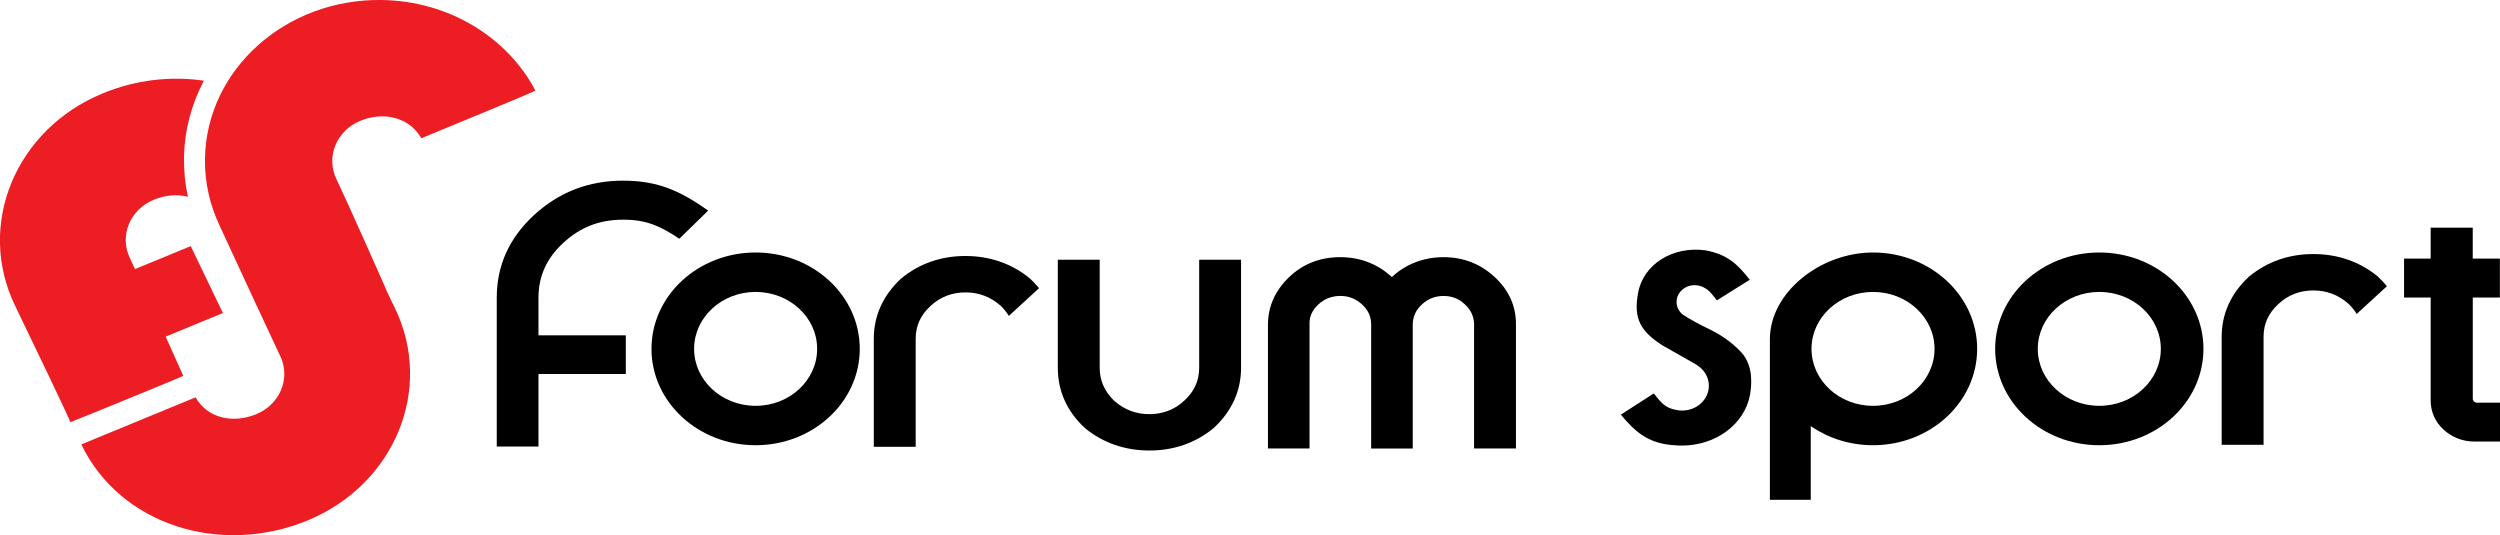
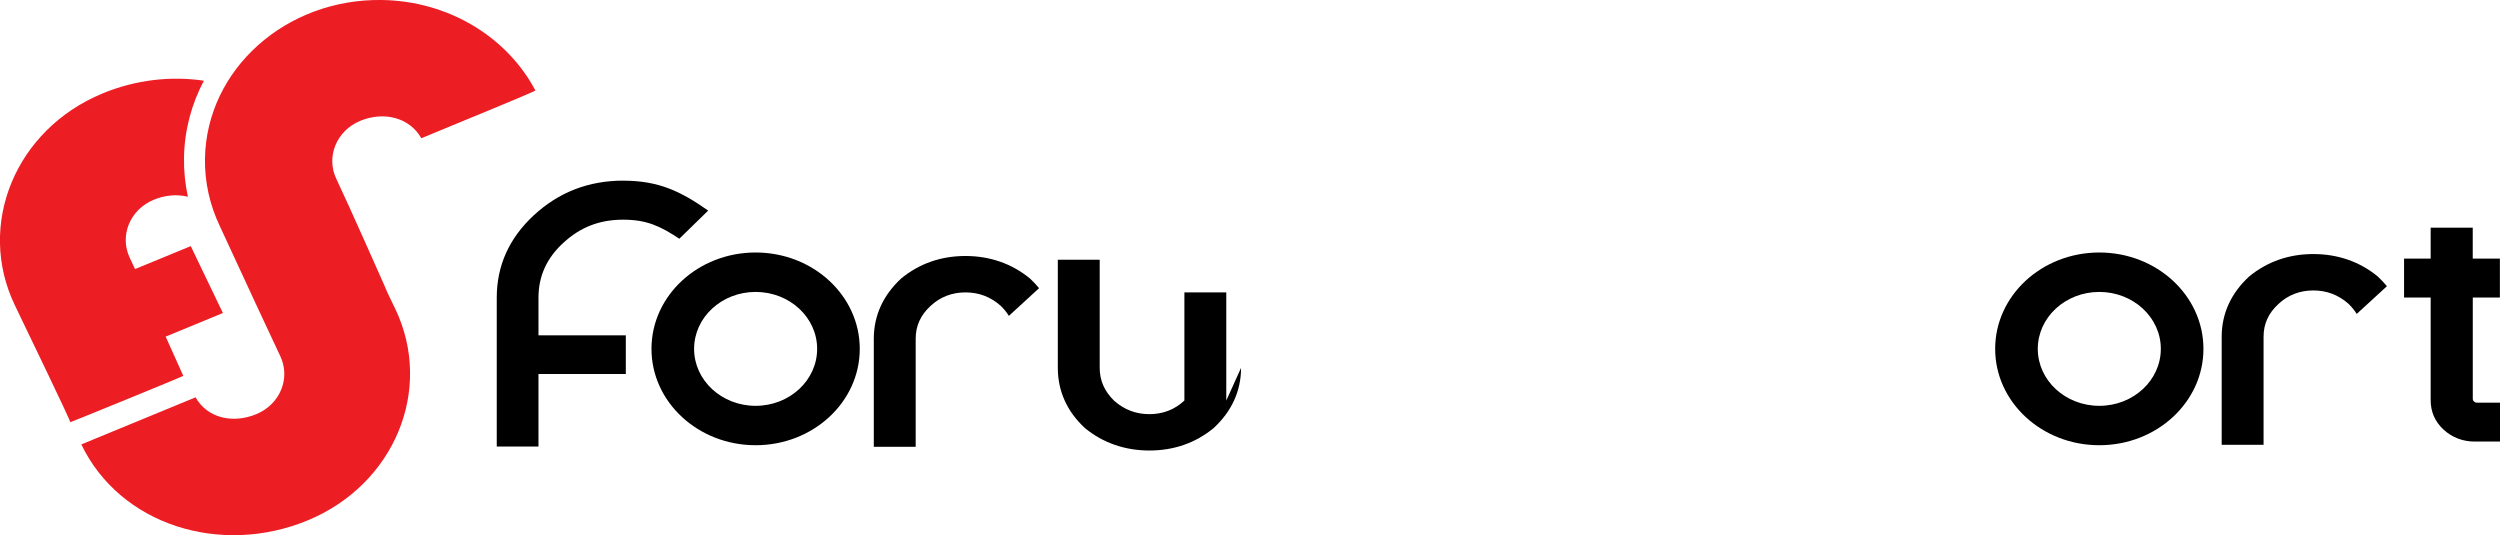
<svg xmlns="http://www.w3.org/2000/svg" id="Capa_2" viewBox="0 0 642.88 137.64">
  <defs>
    <style>.cls-1{fill:#ed1d24;}</style>
  </defs>
  <g id="dockers">
    <g>
      <path class="cls-1" d="M26.38,24.02c8.53-3.52,17.58-4.52,26.05-3.27-3.15,5.96-4.98,12.63-5.11,19.7-.06,3.48,.28,6.87,1,10.15-2.74-.69-5.81-.46-8.79,.77-6.11,2.52-8.88,9.27-6.14,14.97l1.33,2.85,14.33-5.9,8.27,17.2-14.72,6.07,4.53,10.09c-.2,.21-29.01,11.96-29.06,11.92,.31,.08-11.16-23.63-14.24-30.05-9.99-20.76,.18-45.27,22.54-54.49" />
      <path class="cls-1" d="M56.54,58.16c-2.56-5.34-3.94-11.26-3.83-17.47C53.14,17.82,73.52-.39,98.22,0c17.39,.28,32.29,9.71,39.44,23.24,.06,.12,.07,.2-29.32,12.31-2.98-5.3-9.57-7-15.69-4.48-6.12,2.52-8.89,9.27-6.14,14.97,2.74,5.7,12.29,27.26,12.29,27.26,.84,2.1,1.87,4.09,2.81,6.05,9.99,20.76-.18,45.28-22.54,54.49-22.35,9.21-48.17,1.2-58.16-19.56l29.38-12.11c2.98,5.3,9.5,6.86,15.62,4.33,6.12-2.52,8.89-9.27,6.14-14.97-1.69-3.51-9.64-20.66-15.52-33.38" />
-       <path d="M319.14,94.6c0,5.96-2.42,11.2-7.04,15.47-4.62,3.82-10.22,5.78-16.52,5.78s-11.96-1.96-16.6-5.78c-4.58-4.24-6.96-9.48-6.96-15.47v-27.81h10.77v27.81c0,3.21,1.2,6,3.72,8.46,2.66,2.34,5.65,3.44,9.07,3.44s6.49-1.15,8.99-3.5c2.56-2.37,3.8-5.12,3.8-8.4v-27.81h10.77v27.81Z" />
-       <path d="M352.6,115.33v-31.83c0-2.06-.75-3.73-2.32-5.19-1.64-1.51-3.46-2.21-5.61-2.21s-4.05,.71-5.68,2.21c-1.61,1.49-2.31,3.19-2.24,5.14v31.87h-10.69v-31.83c0-4.64,1.83-8.73,5.37-12.16,3.56-3.46,8.04-5.2,13.24-5.2s9.74,1.84,13.24,5.12c1.2-1.13,2.58-2.12,4.11-2.93,2.82-1.46,5.9-2.19,9.19-2.19,5.12,0,9.57,1.76,13.21,5.17,3.63,3.37,5.47,7.49,5.41,12.23v31.8h-10.77v-32.1c-.09-2.01-.9-3.63-2.39-4.98-1.51-1.43-3.29-2.14-5.45-2.14s-3.97,.7-5.55,2.16c-1.5,1.35-2.3,2.99-2.38,5.02v32.05h-10.7Z" />
+       <path d="M319.14,94.6c0,5.96-2.42,11.2-7.04,15.47-4.62,3.82-10.22,5.78-16.52,5.78s-11.96-1.96-16.6-5.78c-4.58-4.24-6.96-9.48-6.96-15.47v-27.81h10.77v27.81c0,3.21,1.2,6,3.72,8.46,2.66,2.34,5.65,3.44,9.07,3.44s6.49-1.15,8.99-3.5v-27.81h10.77v27.81Z" />
      <path d="M160.25,46.46c9.17,0,14.79,2.74,21.86,7.69l-7.42,7.24c-4.78-3.17-8.3-4.9-14.44-4.9s-11.08,1.97-15.37,5.94c-4.29,3.91-6.41,8.59-6.41,14.12v9.68h22.46v9.94h-22.46v18.66h-10.73v-38.28c0-8.23,3.19-15.32,9.52-21.18,6.4-5.93,14.1-8.92,23-8.92" />
      <path d="M167.53,89.71c0-13.69,11.99-24.78,26.78-24.78s26.78,11.1,26.78,24.78-11.99,24.78-26.78,24.78-26.78-11.1-26.78-24.78m10.96,0c0,8.09,7.08,14.65,15.82,14.65s15.82-6.56,15.82-14.65-7.08-14.64-15.82-14.64-15.82,6.56-15.82,14.64" />
      <path d="M264.86,71.62c.85,.79,1.63,1.62,2.34,2.48l-7.77,7.13c-.55-.91-1.25-1.77-2.1-2.6-2.66-2.34-5.65-3.44-9.07-3.44s-6.49,1.15-8.99,3.5c-2.56,2.37-3.8,5.13-3.8,8.4v27.81h-10.77v-27.81c0-5.96,2.42-11.2,7.03-15.47,4.63-3.82,10.23-5.79,16.52-5.79s11.96,1.96,16.6,5.79" />
-       <path d="M425.27,101.17c1.73,2.14,2.81,3.82,6.03,4.29,.41,.07,.82,.12,1.25,.12,3.8,0,6.89-2.86,6.89-6.38,0-2.12-1.11-3.99-2.82-5.15-.41-.38-7.91-4.49-9.14-5.24-5.59-3.62-7.48-6.85-6.25-13.43,1.31-7.49,9.02-12.15,17.31-11.01,5.7,1.06,8.26,3.55,11.41,7.57l-8.45,5.3c-.97-1.19-1.72-2.38-2.99-3.1-.77-.51-1.71-.81-2.72-.81-2.57,0-4.66,1.94-4.66,4.32,0,1.31,.63,2.49,1.63,3.27,2.11,1.36,4.43,2.6,7.02,3.85,2.99,1.46,5.59,3.33,7.76,5.58,2.63,2.71,3.22,6.54,2.53,10.89l-.06,.35c-1.43,7.5-8.74,12.99-17.53,12.99-.75,0-1.46-.04-2.15-.11l-.46-.02c-6.33-.61-9.51-3.57-13.07-7.82l8.48-5.46Z" />
-       <path d="M455.13,87.24c0-12.05,12.99-22.31,26.52-22.31,14.79,0,26.78,11.1,26.78,24.78s-11.99,24.78-26.78,24.78c-6,0-11.54-1.83-16.01-4.92v18.95h-10.51v-41.28Zm10.7,2.47c0,8.09,7.08,14.65,15.82,14.65s15.82-6.56,15.82-14.65-7.08-14.64-15.82-14.64-15.82,6.56-15.82,14.64" />
      <path d="M635.88,76.52v26.04c0,.53,.46,.98,1.03,.98h5.97v10.01h-6.48c-3.11,0-5.85-1.06-8.06-3.1-2.2-2.04-3.29-4.62-3.29-7.53v-26.41h-6.84v-10.01h6.84v-7.95h10.82v7.95h6.98v10.01h-6.98Z" />
      <path d="M513.06,89.71c0-13.69,11.99-24.78,26.78-24.78s26.78,11.1,26.78,24.78-11.98,24.78-26.78,24.78-26.78-11.1-26.78-24.78m10.96,0c0,8.09,7.08,14.65,15.82,14.65s15.82-6.56,15.82-14.65-7.08-14.64-15.82-14.64-15.82,6.56-15.82,14.64" />
      <path d="M611.46,71.12c.86,.79,1.63,1.62,2.34,2.48l-7.77,7.13c-.55-.91-1.25-1.77-2.1-2.6-2.66-2.34-5.65-3.44-9.07-3.44s-6.48,1.15-8.98,3.5c-2.56,2.36-3.8,5.12-3.8,8.4v27.8h-10.77v-27.8c0-5.96,2.42-11.2,7.04-15.47,4.63-3.82,10.23-5.79,16.52-5.79s11.96,1.96,16.6,5.79" />
    </g>
  </g>
</svg>